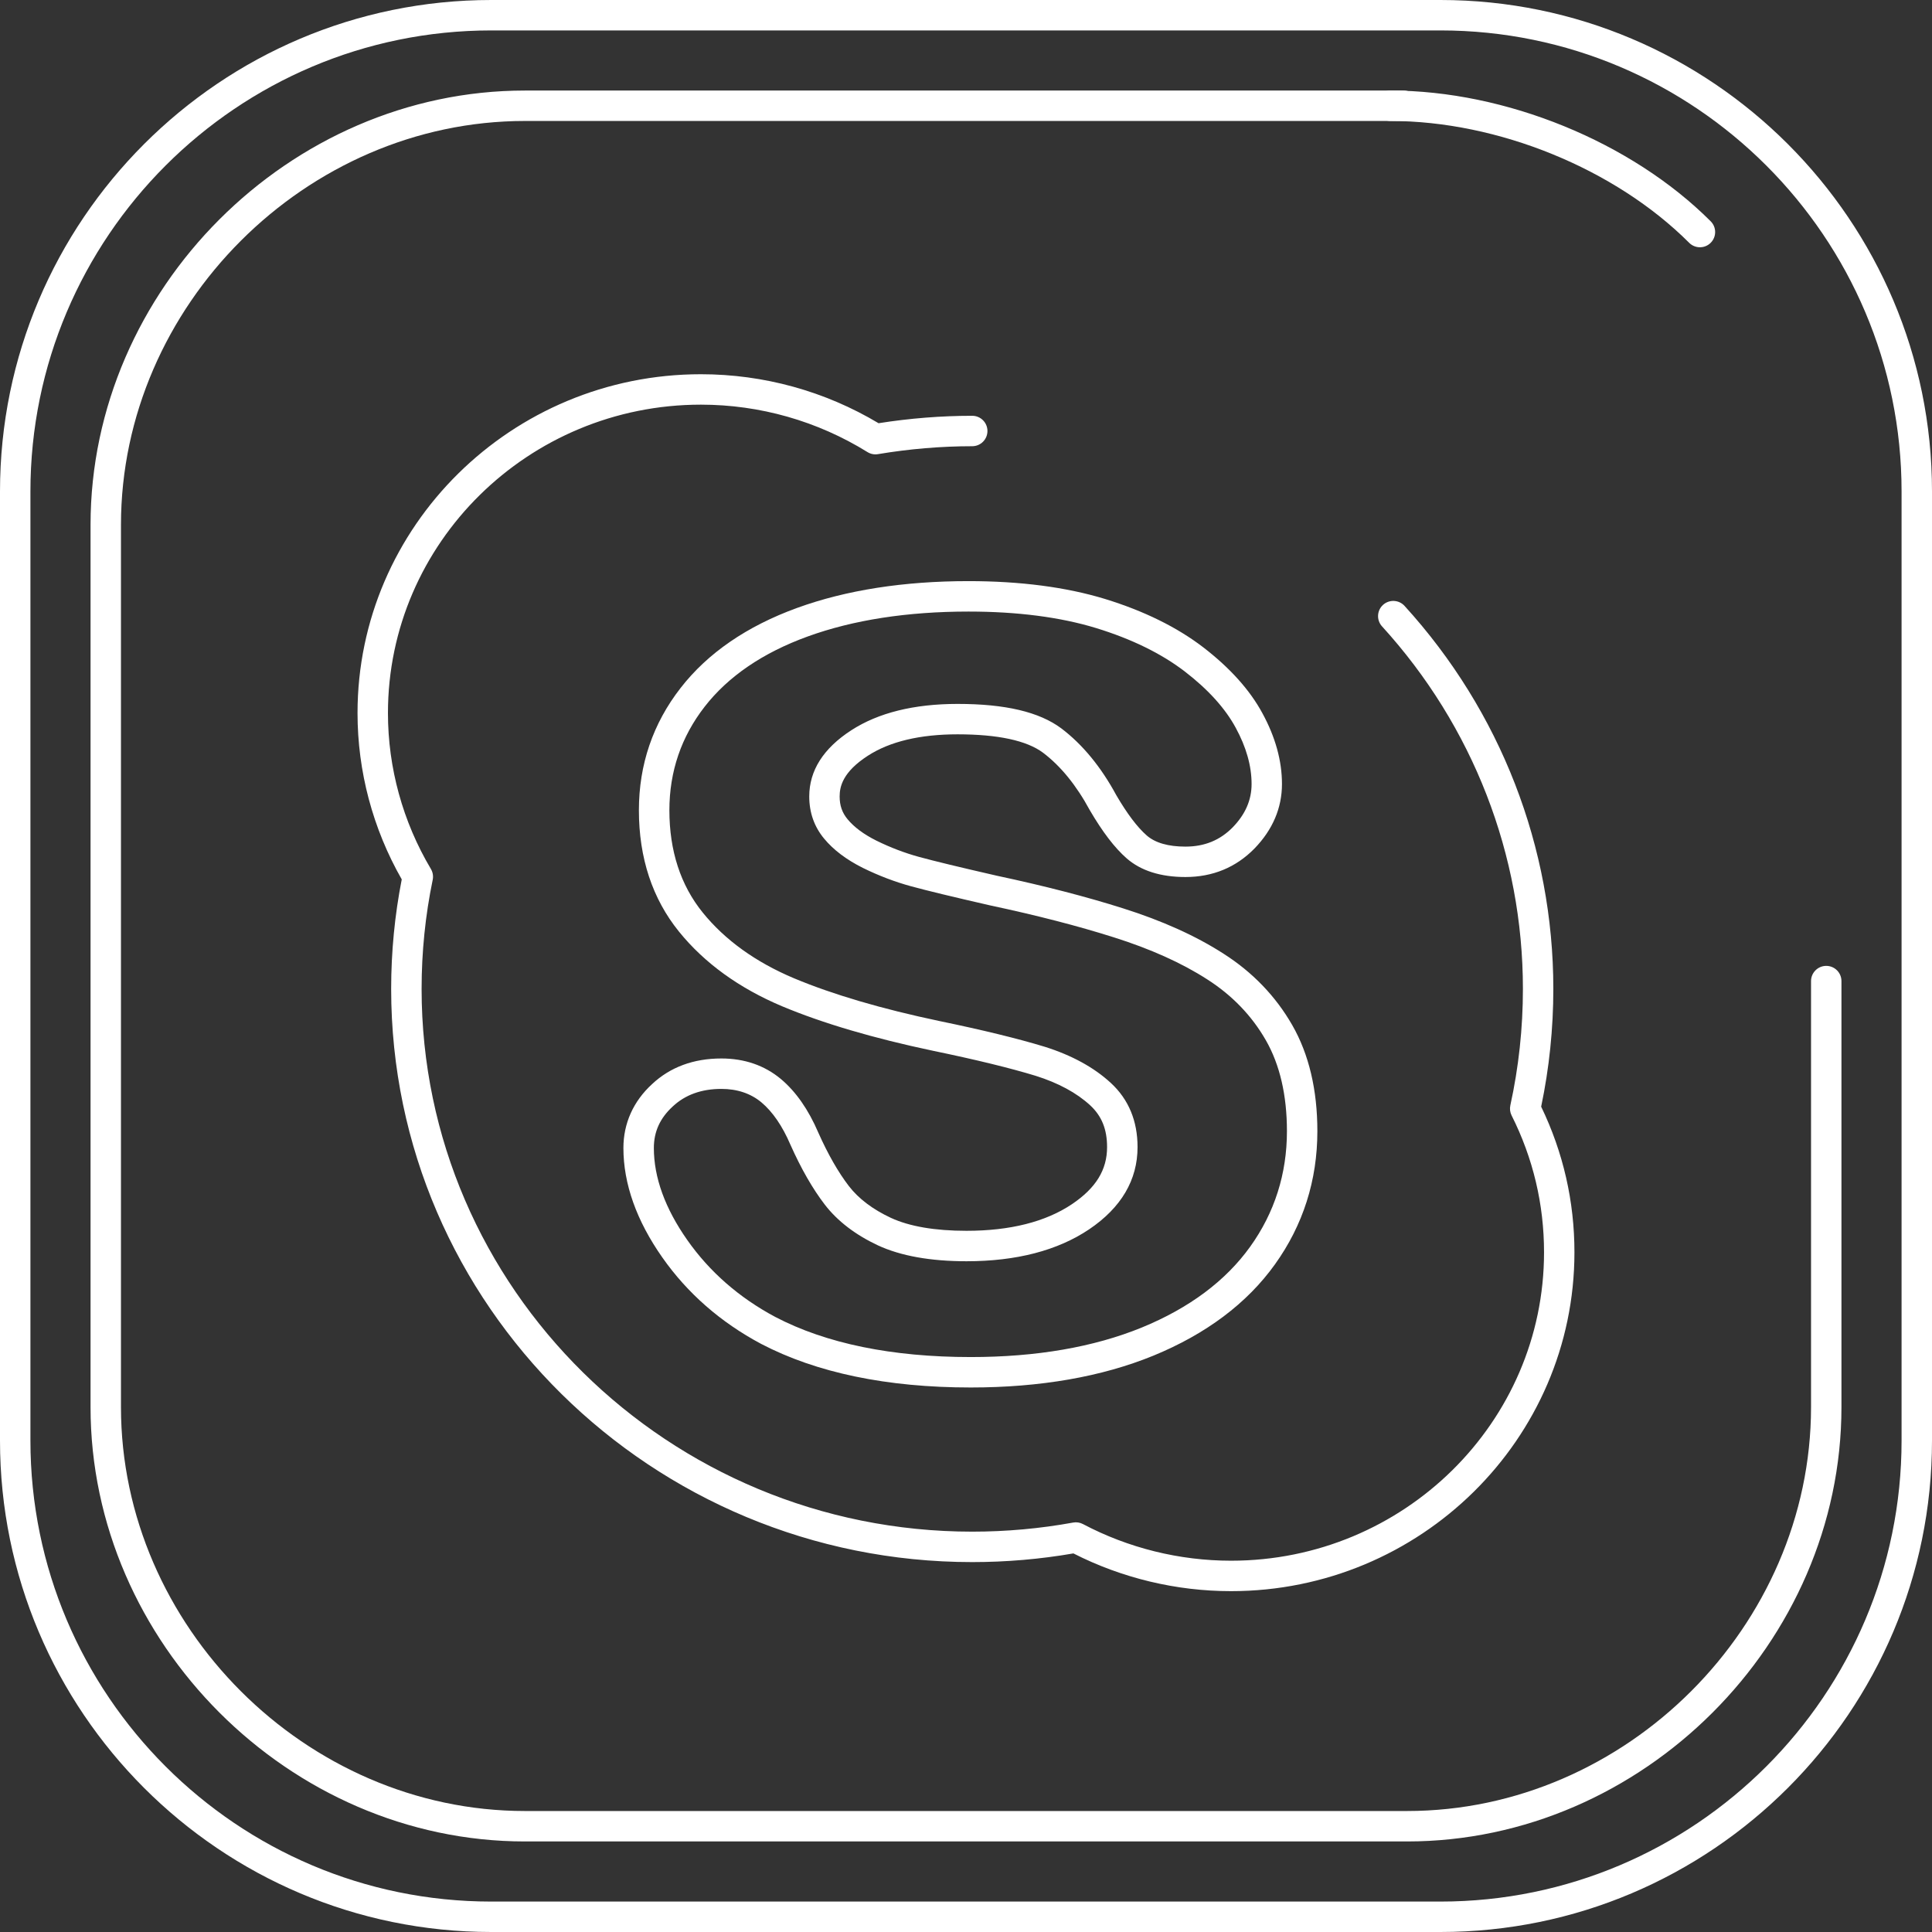
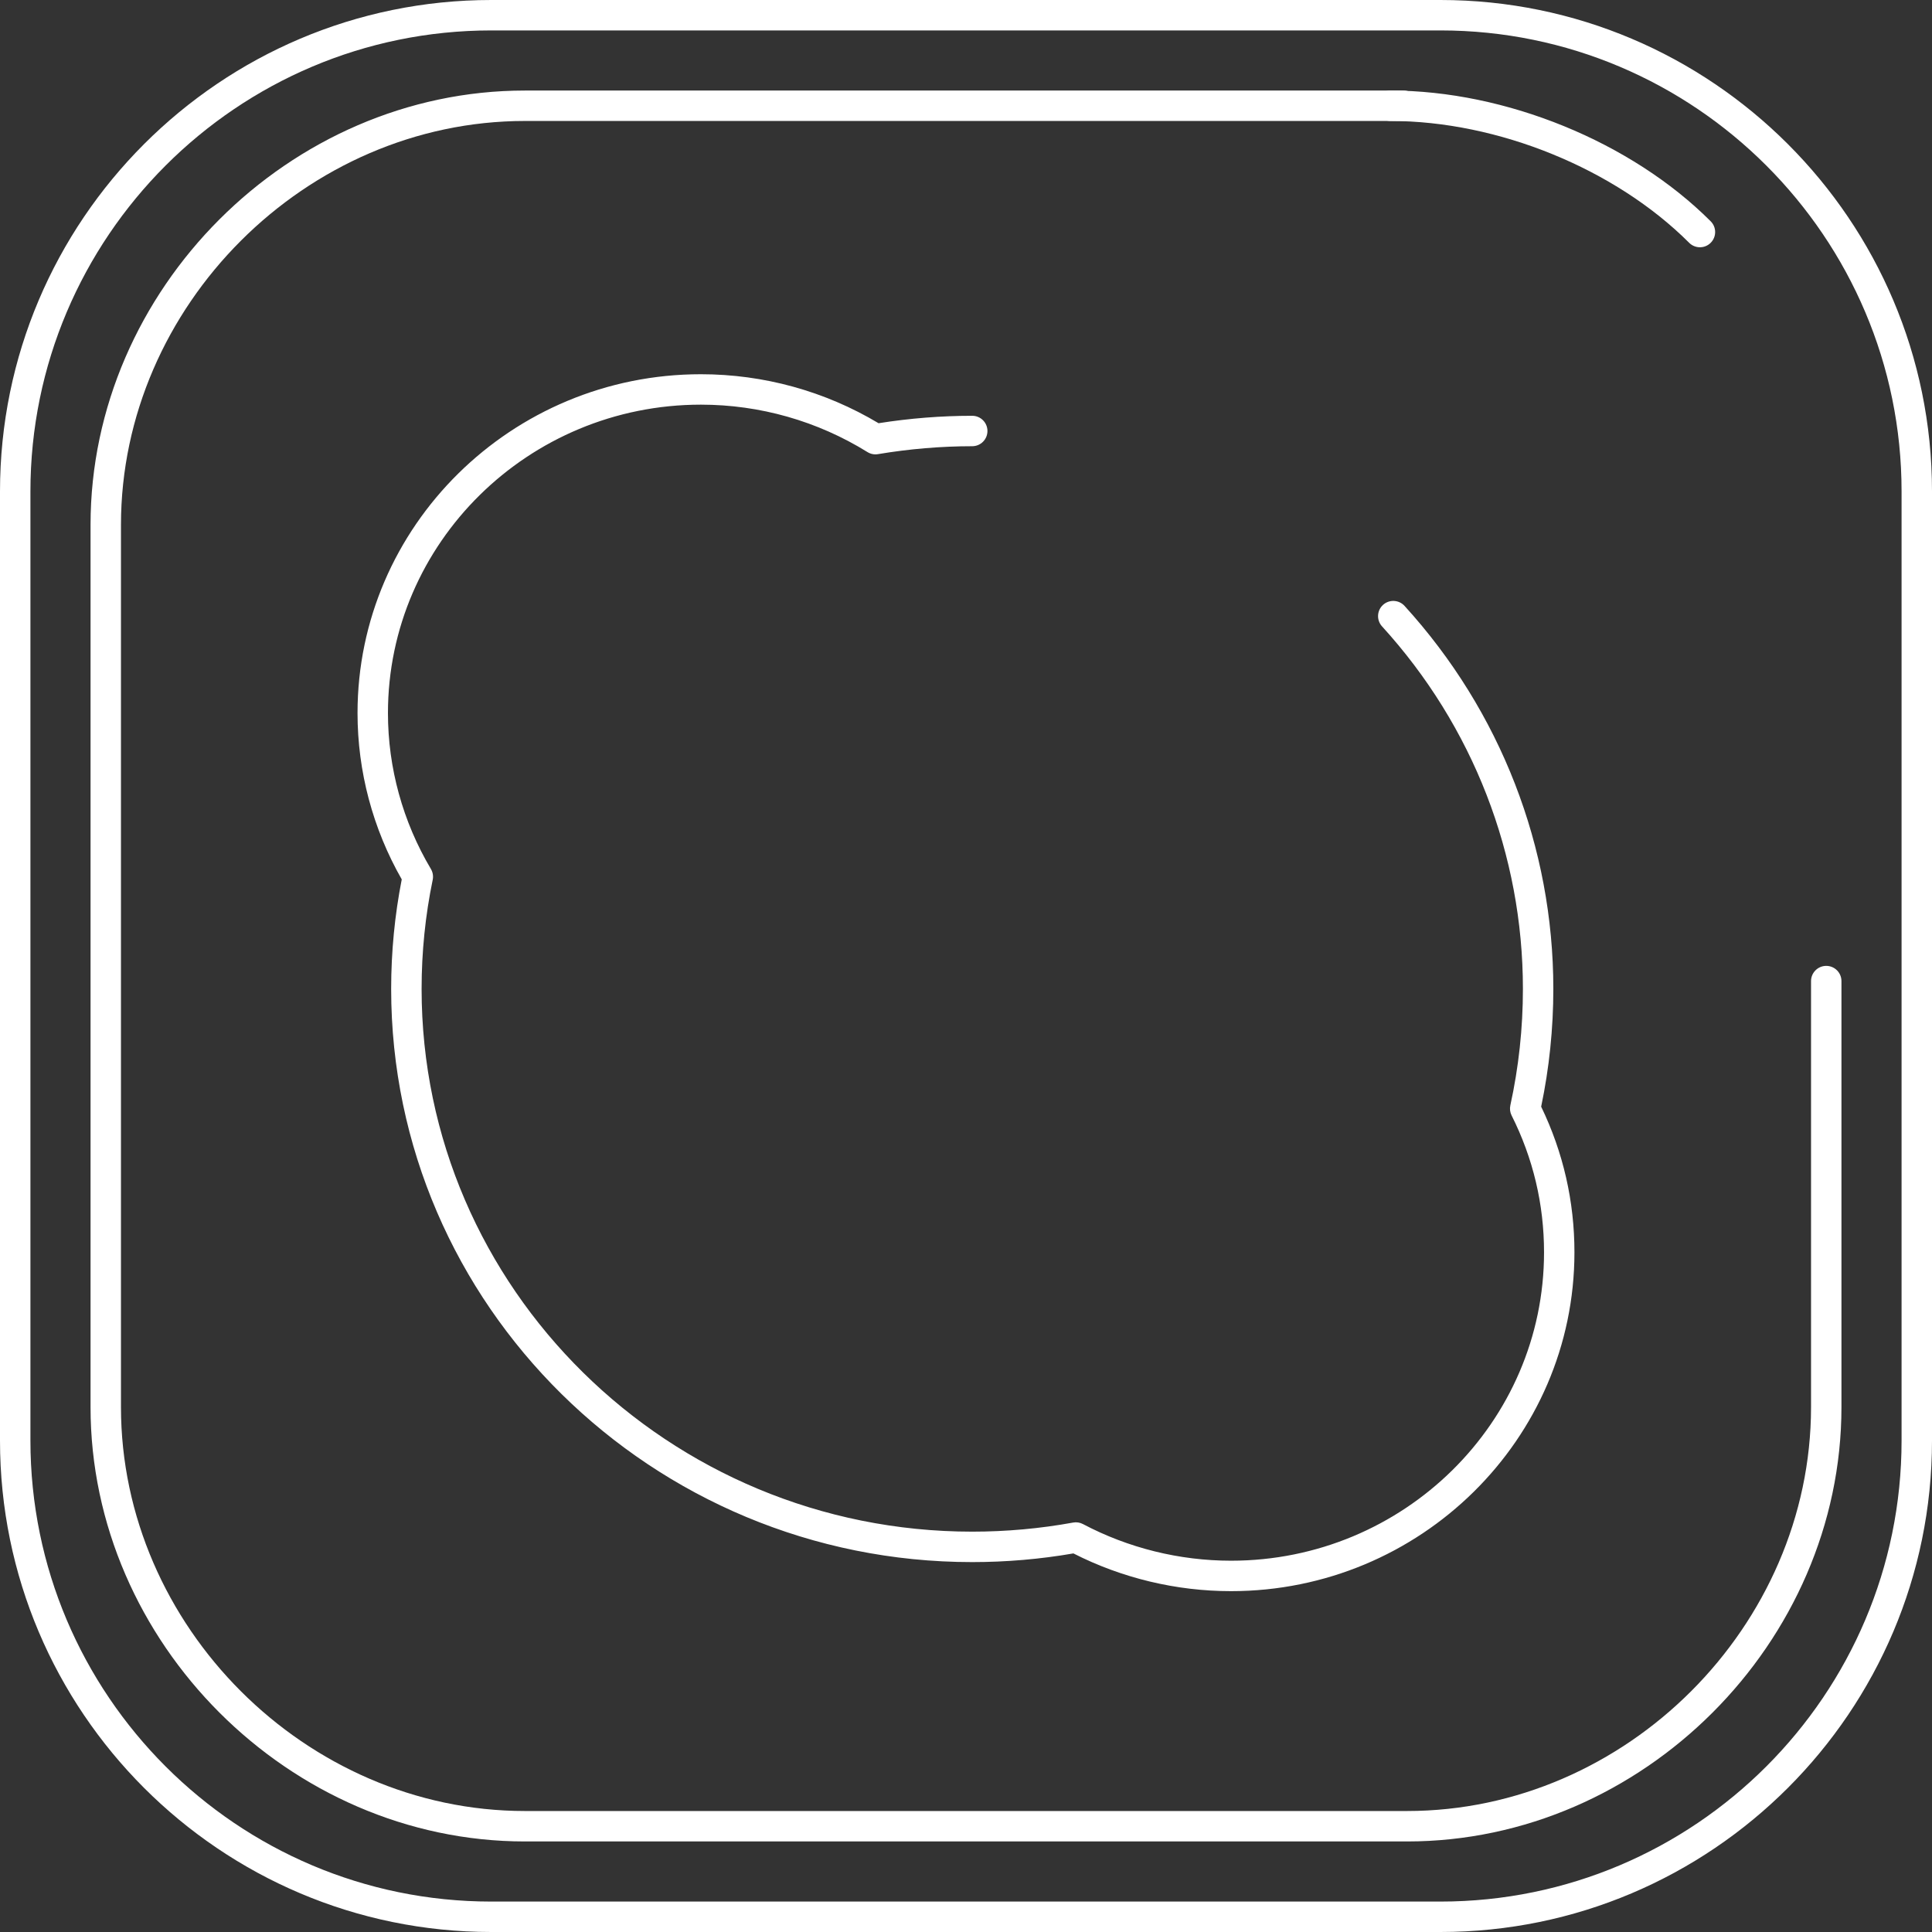
<svg xmlns="http://www.w3.org/2000/svg" width="1532" height="1532" viewBox="0 0 1532 1532" fill="none">
  <rect x="0" y="0" width="1532" height="1532" fill="#333333" stroke="none" />
-   <path d="M1024.76 812.985C1011.63 790.029 993.242 770.909 970.154 756.204C948.344 742.151 921.552 730.064 890.538 720.281C861.514 711.064 827.774 702.355 790.427 694.405C761.029 687.674 740.848 682.801 728.737 679.484C717.458 676.407 706.034 672.053 694.864 666.552C684.936 661.594 677.264 655.888 672.053 649.579C667.795 644.441 665.804 638.723 665.804 631.557C665.804 623.897 668.12 612.22 688.181 599.265C705.576 587.998 729.497 582.292 759.292 582.292C791.308 582.292 814.131 587.214 827.074 596.864C841.055 607.443 853.468 622.655 864.156 642.426C874.313 659.785 883.867 672.282 893.409 680.654C904.663 690.461 920.333 695.443 939.972 695.443C961.601 695.443 980.021 687.867 994.774 672.825C1009.23 657.879 1016.55 640.677 1016.55 621.666C1016.55 603.27 1011.31 584.367 1001.01 565.512C991.107 547.189 975.353 529.649 954.182 513.34C933.337 497.344 907.112 484.437 876.207 474.943C845.47 465.571 809.052 460.806 767.966 460.806C716.638 460.806 670.943 467.947 632.16 482.024C592.28 496.5 561.17 517.876 539.686 545.536C517.743 573.703 506.621 606.322 506.621 642.498C506.621 680.304 517.321 712.681 538.407 738.737C558.552 763.635 586.044 783.551 620.17 797.93C652.366 811.417 692.668 823.298 740.004 833.262C773.635 840.223 800.97 846.894 821.176 853.058C839.173 858.703 853.758 866.593 864.494 876.496C873.613 884.94 877.872 895.459 877.872 909.597C877.872 927.667 869.029 942.035 850.078 954.821C829.185 968.863 801.018 975.98 766.385 975.98C741.306 975.98 721.089 972.506 706.336 965.666C691.969 958.935 680.798 950.467 673.126 940.515C664.682 929.525 656.492 915.194 648.868 898.077C641.051 879.838 631.075 865.555 619.205 855.603C606.237 844.807 590.35 839.33 571.99 839.33C549.927 839.33 531.398 846.206 517.043 859.68C502.194 873.3 494.341 890.803 494.341 910.309C494.341 938.765 504.739 967.994 525.234 997.162C545.114 1025.49 571.399 1048.5 603.475 1065.61C647.384 1088.58 703.344 1100.22 769.787 1100.22C824.891 1100.22 873.565 1091.74 914.507 1075.02C956.378 1057.84 988.827 1033.5 1010.94 1002.65C1033.29 971.516 1044.62 935.955 1044.62 896.955C1044.62 864.277 1037.94 836.025 1024.76 812.985ZM991.336 988.586C971.903 1015.7 942.976 1037.26 905.375 1052.68C867.365 1068.21 821.755 1076.09 769.799 1076.09C707.277 1076.09 655.092 1065.38 614.754 1044.28C586.14 1029.02 562.666 1008.5 544.993 983.302C527.393 958.271 518.479 933.699 518.479 910.309C518.479 897.389 523.352 886.653 533.461 877.377C543.305 868.137 556.272 863.456 572.002 863.456C584.572 863.456 595.272 867.051 603.764 874.12C612.691 881.611 620.411 892.866 626.792 907.751C635.261 926.763 644.429 942.722 654.043 955.231C664.091 968.271 678.253 979.128 696.179 987.536C714.189 995.884 737.82 1000.12 766.422 1000.12C805.928 1000.12 838.619 991.613 863.589 974.846C889.102 957.632 902.034 935.689 902.034 909.609C902.034 888.849 894.929 871.756 880.899 858.788C867.522 846.435 849.873 836.773 828.353 830.018C807.351 823.612 779.281 816.748 744.974 809.655C699.158 800.017 660.316 788.593 629.555 775.71C599.156 762.899 574.813 745.36 557.201 723.574C539.686 701.921 530.795 674.646 530.795 642.51C530.795 611.834 540.204 584.21 558.781 560.362C577.431 536.344 604.91 517.61 640.436 504.715C676.576 491.59 719.509 484.944 768.014 484.944C806.712 484.944 840.754 489.347 869.186 498.032C897.317 506.669 920.985 518.262 939.526 532.484C957.982 546.694 971.541 561.676 979.852 577.045C988.212 592.353 992.458 607.371 992.458 621.678C992.458 634.38 987.56 645.635 977.536 655.997C967.403 666.311 955.123 671.329 940.008 671.329C926.365 671.329 916.039 668.349 909.332 662.511C901.793 655.9 893.843 645.345 885.218 630.616C873.071 608.143 858.426 590.326 841.598 577.587C824.083 564.523 797.17 558.178 759.329 558.178C724.816 558.178 696.48 565.199 675.117 579.023C652.945 593.342 641.702 611.014 641.702 631.569C641.702 644.32 645.671 655.575 653.488 664.984C660.834 673.874 671.124 681.667 684.152 688.181C696.77 694.381 709.641 699.291 722.38 702.765C734.817 706.167 755.324 711.125 785.228 717.964C821.984 725.781 854.964 734.298 883.264 743.285C912.251 752.428 937.089 763.599 957.15 776.518C976.957 789.136 992.663 805.433 1003.82 824.963C1014.88 844.3 1020.49 868.523 1020.49 896.955C1020.49 930.804 1010.69 961.625 991.336 988.586Z" fill="white" />
  <path d="M1222.08 877.535C1228.48 846.991 1231.73 815.603 1231.73 784.155C1231.73 671.788 1189.82 563.933 1113.73 480.433C1109.25 475.536 1101.62 475.174 1096.68 479.649C1091.76 484.137 1091.41 491.772 1095.9 496.694C1167.94 575.731 1207.61 677.82 1207.61 784.155C1207.61 815.29 1204.26 846.364 1197.64 876.51C1197.05 879.212 1197.4 882.034 1198.64 884.507C1215.71 918.477 1224.36 954.991 1224.36 993.038C1224.36 1127.88 1113.03 1237.58 976.174 1237.58C935.292 1237.58 894.688 1227.53 858.753 1208.53C856.352 1207.26 853.59 1206.83 850.948 1207.33C824.771 1212.11 797.859 1214.54 770.958 1214.54C530.193 1214.54 334.314 1021.47 334.314 784.155C334.314 754.939 337.27 725.831 343.12 697.652C343.723 694.708 343.217 691.632 341.673 689.039C319.404 651.595 307.631 608.856 307.631 565.441C307.631 430.589 418.96 320.876 555.791 320.876C602.547 320.876 648.205 333.88 687.844 358.464C690.341 360.02 693.309 360.624 696.192 360.117C721.15 355.943 746.302 353.832 770.946 353.832C777.605 353.832 783.009 348.428 783.009 341.769C783.009 335.11 777.605 329.706 770.946 329.706C746.434 329.706 721.476 331.684 696.674 335.593C654.128 310.164 605.526 296.75 555.791 296.75C405.643 296.75 283.505 417.283 283.505 565.441C283.505 611.642 295.616 657.132 318.572 697.314C312.999 725.686 310.176 754.878 310.176 784.167C310.176 1034.79 516.875 1238.68 770.946 1238.68C797.895 1238.68 824.868 1236.36 851.177 1231.8C889.646 1251.39 932.759 1261.72 976.15 1261.72C1126.3 1261.72 1248.46 1141.2 1248.47 993.038C1248.47 952.639 1239.59 913.796 1222.08 877.535Z" fill="white" />
  <path d="M1142.23 0H389.562C174.757 0 0 174.805 0 389.671V1142.33C0 1357.2 174.757 1532 389.562 1532H1142.23C1357.15 1532 1532 1357.2 1532 1142.33V389.671C1532 174.805 1357.15 0 1142.23 0ZM1507.87 1142.33C1507.87 1343.89 1343.84 1507.87 1142.23 1507.87H389.562C188.062 1507.87 24.126 1343.89 24.126 1142.33V389.671C24.126 188.11 188.062 24.126 389.562 24.126H1142.23C1343.85 24.126 1507.87 188.11 1507.87 389.671V1142.33Z" fill="white" />
  <path d="M1448.14 765.902C1441.48 765.902 1436.08 771.307 1436.08 777.965V1115.78C1436.08 1289.39 1289.41 1436.06 1115.8 1436.06H416.186C242.587 1436.06 95.925 1289.39 95.925 1115.78V416.172C95.925 242.586 242.587 95.924 416.186 95.924H1113.05C1119.71 95.924 1125.12 90.52 1125.12 83.861C1125.12 77.202 1119.71 71.798 1113.05 71.798H416.186C229.511 71.798 71.799 229.497 71.799 416.172V1115.79C71.799 1302.48 229.511 1460.2 416.186 1460.2H1115.8C1302.49 1460.2 1460.2 1302.48 1460.2 1115.78V777.965C1460.2 771.307 1454.8 765.902 1448.14 765.902Z" fill="white" />
  <path d="M1356.51 175.479C1293.54 112.498 1193.86 71.798 1102.58 71.798C1095.92 71.798 1090.52 77.202 1090.52 83.861C1090.52 90.52 1095.92 95.924 1102.58 95.924C1187.79 95.924 1280.76 133.85 1339.45 192.536C1341.8 194.889 1344.89 196.071 1347.98 196.071C1351.07 196.071 1354.16 194.889 1356.51 192.536C1361.22 187.82 1361.22 180.196 1356.51 175.479Z" fill="white" />
</svg>